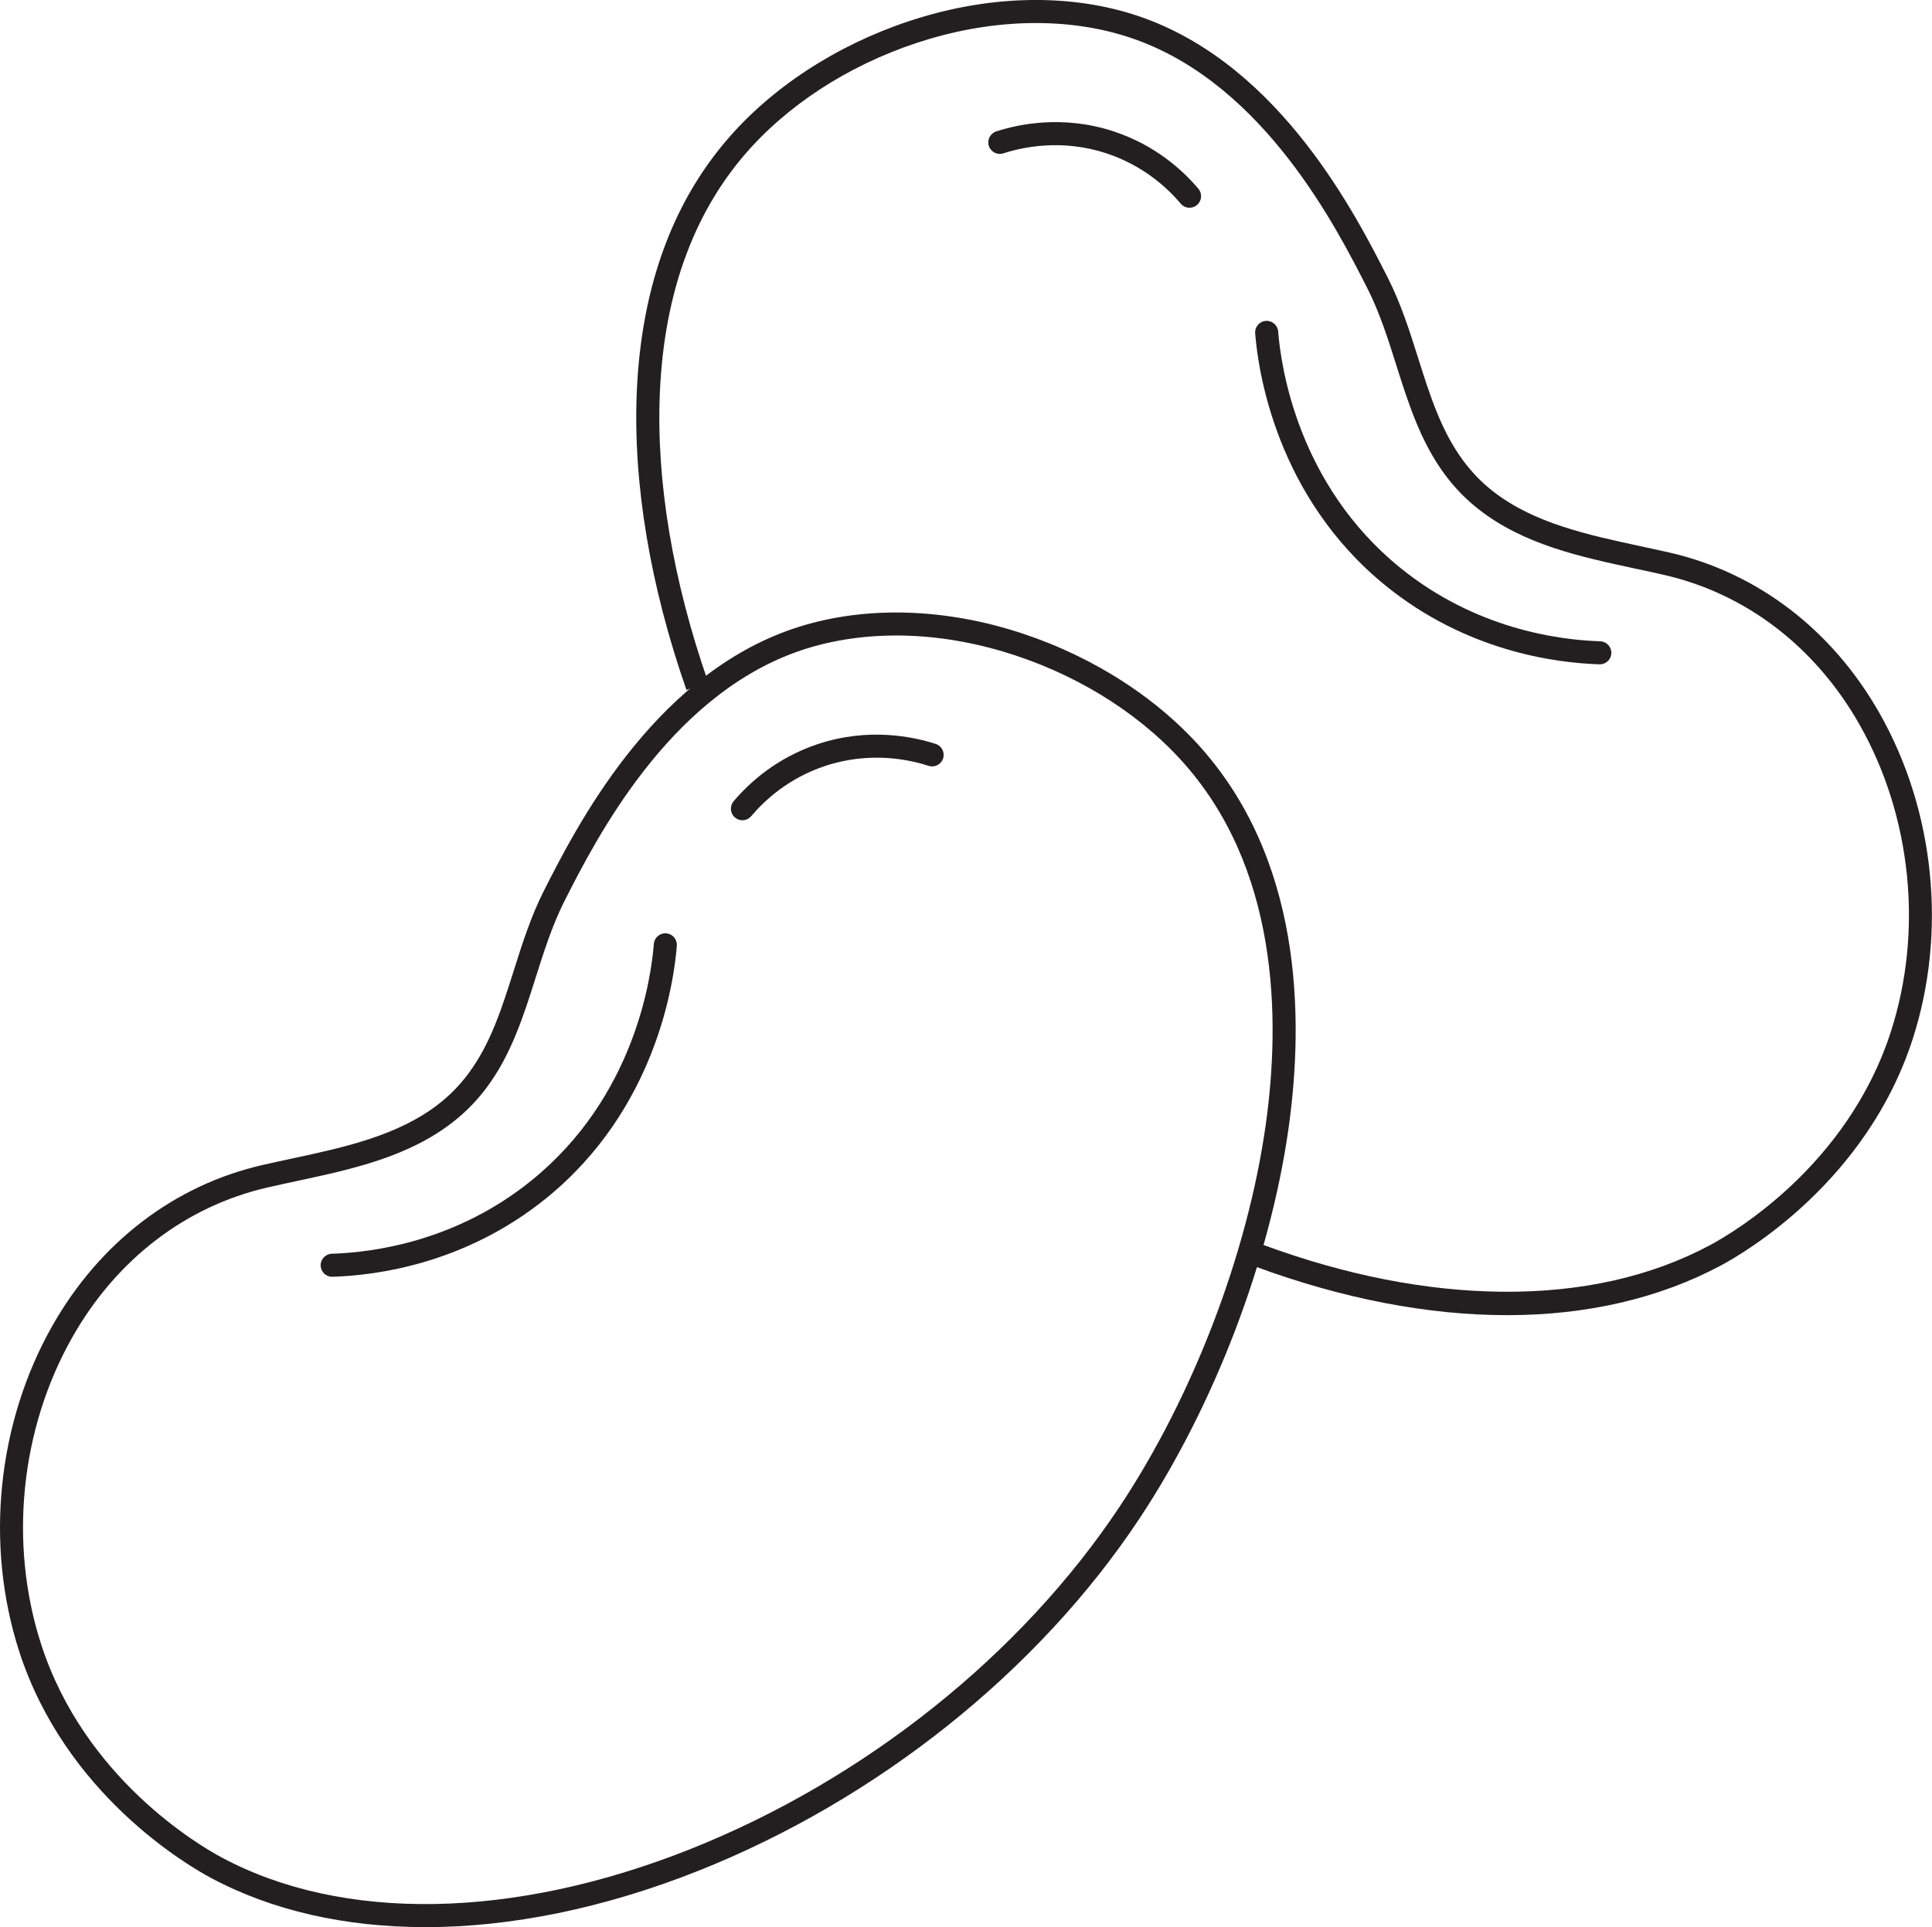
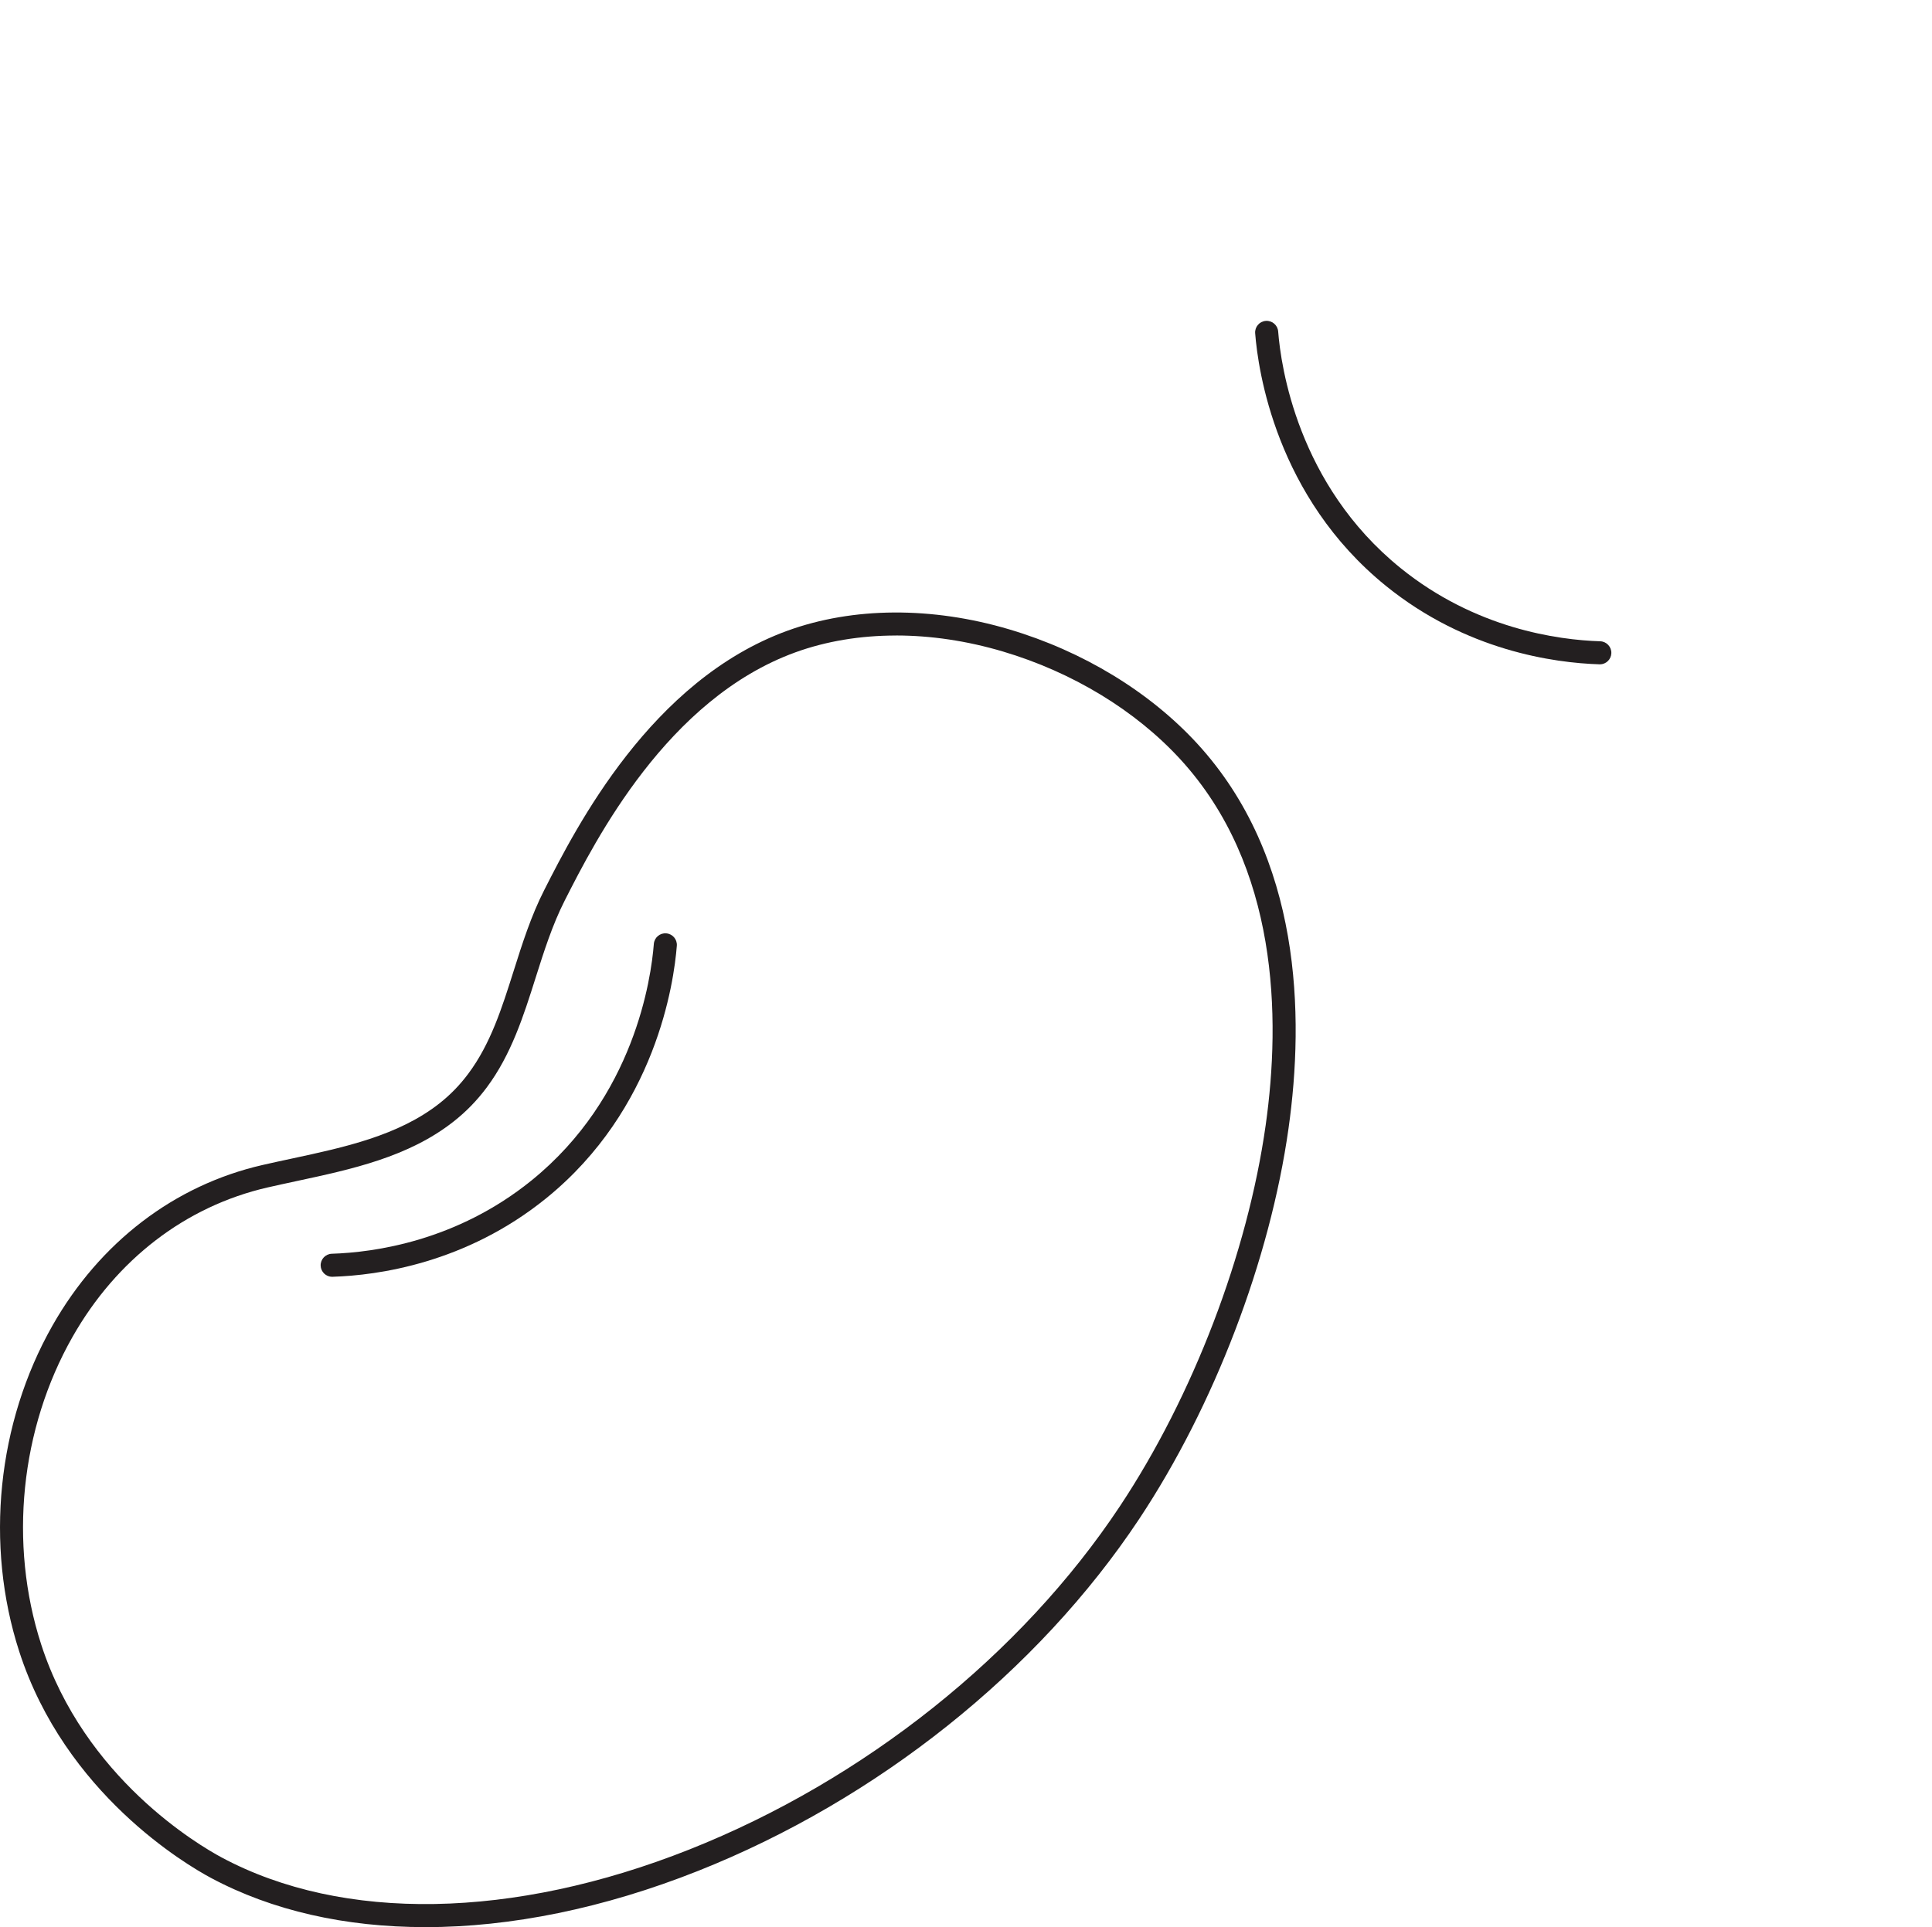
<svg xmlns="http://www.w3.org/2000/svg" id="Layer_2" data-name="Layer 2" viewBox="0 0 586.37 585">
  <defs>
    <style>
      .cls-1 {
        fill: #231f20;
        stroke-width: 0px;
      }
    </style>
  </defs>
  <g id="Layer_1-2" data-name="Layer 1">
    <g>
      <path class="cls-1" d="M129.07,585c-24.24,0-46.46-4.98-65.1-14.97-7.26-3.89-44.19-25.49-58.15-68.75-10.45-32.37-6.67-69.34,10.1-98.88,14.36-25.29,36.98-42.6,63.71-48.74,2.95-.68,5.94-1.32,8.93-1.96,15.9-3.41,32.34-6.95,44.78-16.73,3.33-2.62,6.21-5.58,8.79-9.04h0c6.77-9.07,10.17-19.84,13.78-31.24,2.58-8.16,5.24-16.59,9.27-24.51,9.68-19.04,32.33-63.62,73.79-78.71,19.91-7.24,43.84-7.39,67.37-.41,22.33,6.63,42.59,18.95,57.05,34.7,31.63,34.48,32.51,82.54,27.68,116.79-5.63,39.94-22.57,84.25-45.31,118.53-30.73,46.32-79.53,85.27-133.91,106.86-28.63,11.37-56.86,17.07-82.78,17.07ZM271.95,192.92c-10.83,0-21.21,1.71-30.59,5.12-38.86,14.14-60.65,57-69.95,75.3-3.77,7.41-6.34,15.57-8.84,23.45-3.62,11.46-7.37,23.3-14.84,33.32h0c-2.95,3.95-6.24,7.34-10.07,10.35-13.71,10.79-30.96,14.49-47.64,18.07-2.96.64-5.91,1.27-8.83,1.94-24.79,5.7-45.82,21.81-59.19,45.38-15.82,27.86-19.38,62.73-9.52,93.27,13.14,40.7,47.95,61.06,54.79,64.73,36.76,19.69,88.51,18.8,141.99-2.43,53.08-21.08,100.7-59.06,130.66-104.22,22.19-33.46,38.72-76.68,44.22-115.64,4.62-32.75,3.87-78.61-25.91-111.08-13.61-14.83-32.74-26.45-53.88-32.72-10.9-3.23-21.86-4.85-32.39-4.85Z" />
      <path class="cls-1" d="M100.82,387.59c-1.88,0-3.44-1.5-3.5-3.39-.06-1.93,1.46-3.55,3.39-3.61,12.88-.41,37.87-3.84,60.62-22.26,31.22-25.29,36.3-61.33,37.11-71.78.15-1.93,1.83-3.38,3.76-3.22,1.93.15,3.37,1.83,3.22,3.76-.87,11.15-6.28,49.63-39.68,76.68-24.34,19.71-51.05,23.38-64.8,23.81-.04,0-.08,0-.11,0Z" />
-       <path class="cls-1" d="M225.33,249c-.8,0-1.6-.27-2.26-.83-1.48-1.25-1.66-3.46-.42-4.93,4.77-5.65,13.1-13.25,25.7-17.41,15.41-5.08,28.95-2.18,35.64,0,1.84.6,2.84,2.57,2.24,4.41s-2.58,2.84-4.41,2.24c-5.88-1.92-17.77-4.46-31.28,0-11.05,3.64-18.36,10.32-22.55,15.28-.69.82-1.68,1.24-2.68,1.24Z" />
-       <path class="cls-1" d="M457.37,399.23c-23.85,0-49.71-4.92-76.45-14.78l2.42-6.57c24.99,9.21,49.33,14,72.33,14.24,24.05.25,45.38-4.52,63.42-14.19,6.84-3.67,41.65-24.02,54.79-64.73,9.86-30.54,6.3-65.41-9.52-93.27-13.38-23.56-34.4-39.68-59.19-45.38-2.92-.67-5.88-1.31-8.84-1.94-16.68-3.58-33.93-7.29-47.63-18.07-3.82-3.01-7.12-6.39-10.07-10.35-7.48-10.02-11.22-21.86-14.84-33.32-2.49-7.89-5.07-16.04-8.84-23.45-9.3-18.3-31.08-61.16-69.95-75.3-18.51-6.74-40.88-6.83-62.99-.28-21.14,6.27-40.27,17.89-53.88,32.72-17.16,18.7-26.53,43.82-27.86,74.67-1.15,26.74,3.93,57.14,14.69,87.91l-6.61,2.31c-11.05-31.6-16.27-62.9-15.08-90.52,1.4-32.54,11.39-59.16,29.69-79.1,14.45-15.75,34.71-28.07,57.05-34.7,23.53-6.98,47.46-6.84,67.37.41,41.46,15.09,64.12,59.67,73.79,78.71,4.03,7.93,6.69,16.36,9.27,24.52,3.6,11.4,7.01,22.17,13.78,31.24,2.58,3.45,5.45,6.41,8.79,9.04,12.43,9.78,28.87,13.31,44.77,16.73,3,.64,5.98,1.29,8.94,1.96,26.73,6.14,49.36,23.46,63.71,48.74,16.77,29.54,20.54,66.5,10.1,98.88-13.96,43.26-50.89,64.86-58.15,68.75-18.83,10.08-40.9,15.13-65.03,15.13Z" />
      <path class="cls-1" d="M485.54,201.66s-.07,0-.11,0c-13.75-.43-40.46-4.1-64.8-23.81-33.4-27.05-38.82-65.53-39.68-76.68-.15-1.93,1.29-3.61,3.22-3.76,1.92-.15,3.61,1.29,3.76,3.22.81,10.45,5.88,46.49,37.11,71.78,22.75,18.42,47.74,21.85,60.62,22.26,1.93.06,3.45,1.68,3.39,3.61-.06,1.89-1.61,3.39-3.5,3.39Z" />
-       <path class="cls-1" d="M361.04,63.07c-1,0-1.98-.42-2.68-1.24-4.19-4.96-11.5-11.63-22.55-15.28-13.51-4.46-25.4-1.91-31.28,0-1.83.6-3.81-.41-4.41-2.25-.6-1.84.41-3.81,2.25-4.41,6.7-2.18,20.24-5.08,35.64,0,12.6,4.16,20.93,11.76,25.7,17.41,1.25,1.48,1.06,3.68-.42,4.93-.66.56-1.46.83-2.26.83Z" />
    </g>
  </g>
</svg>